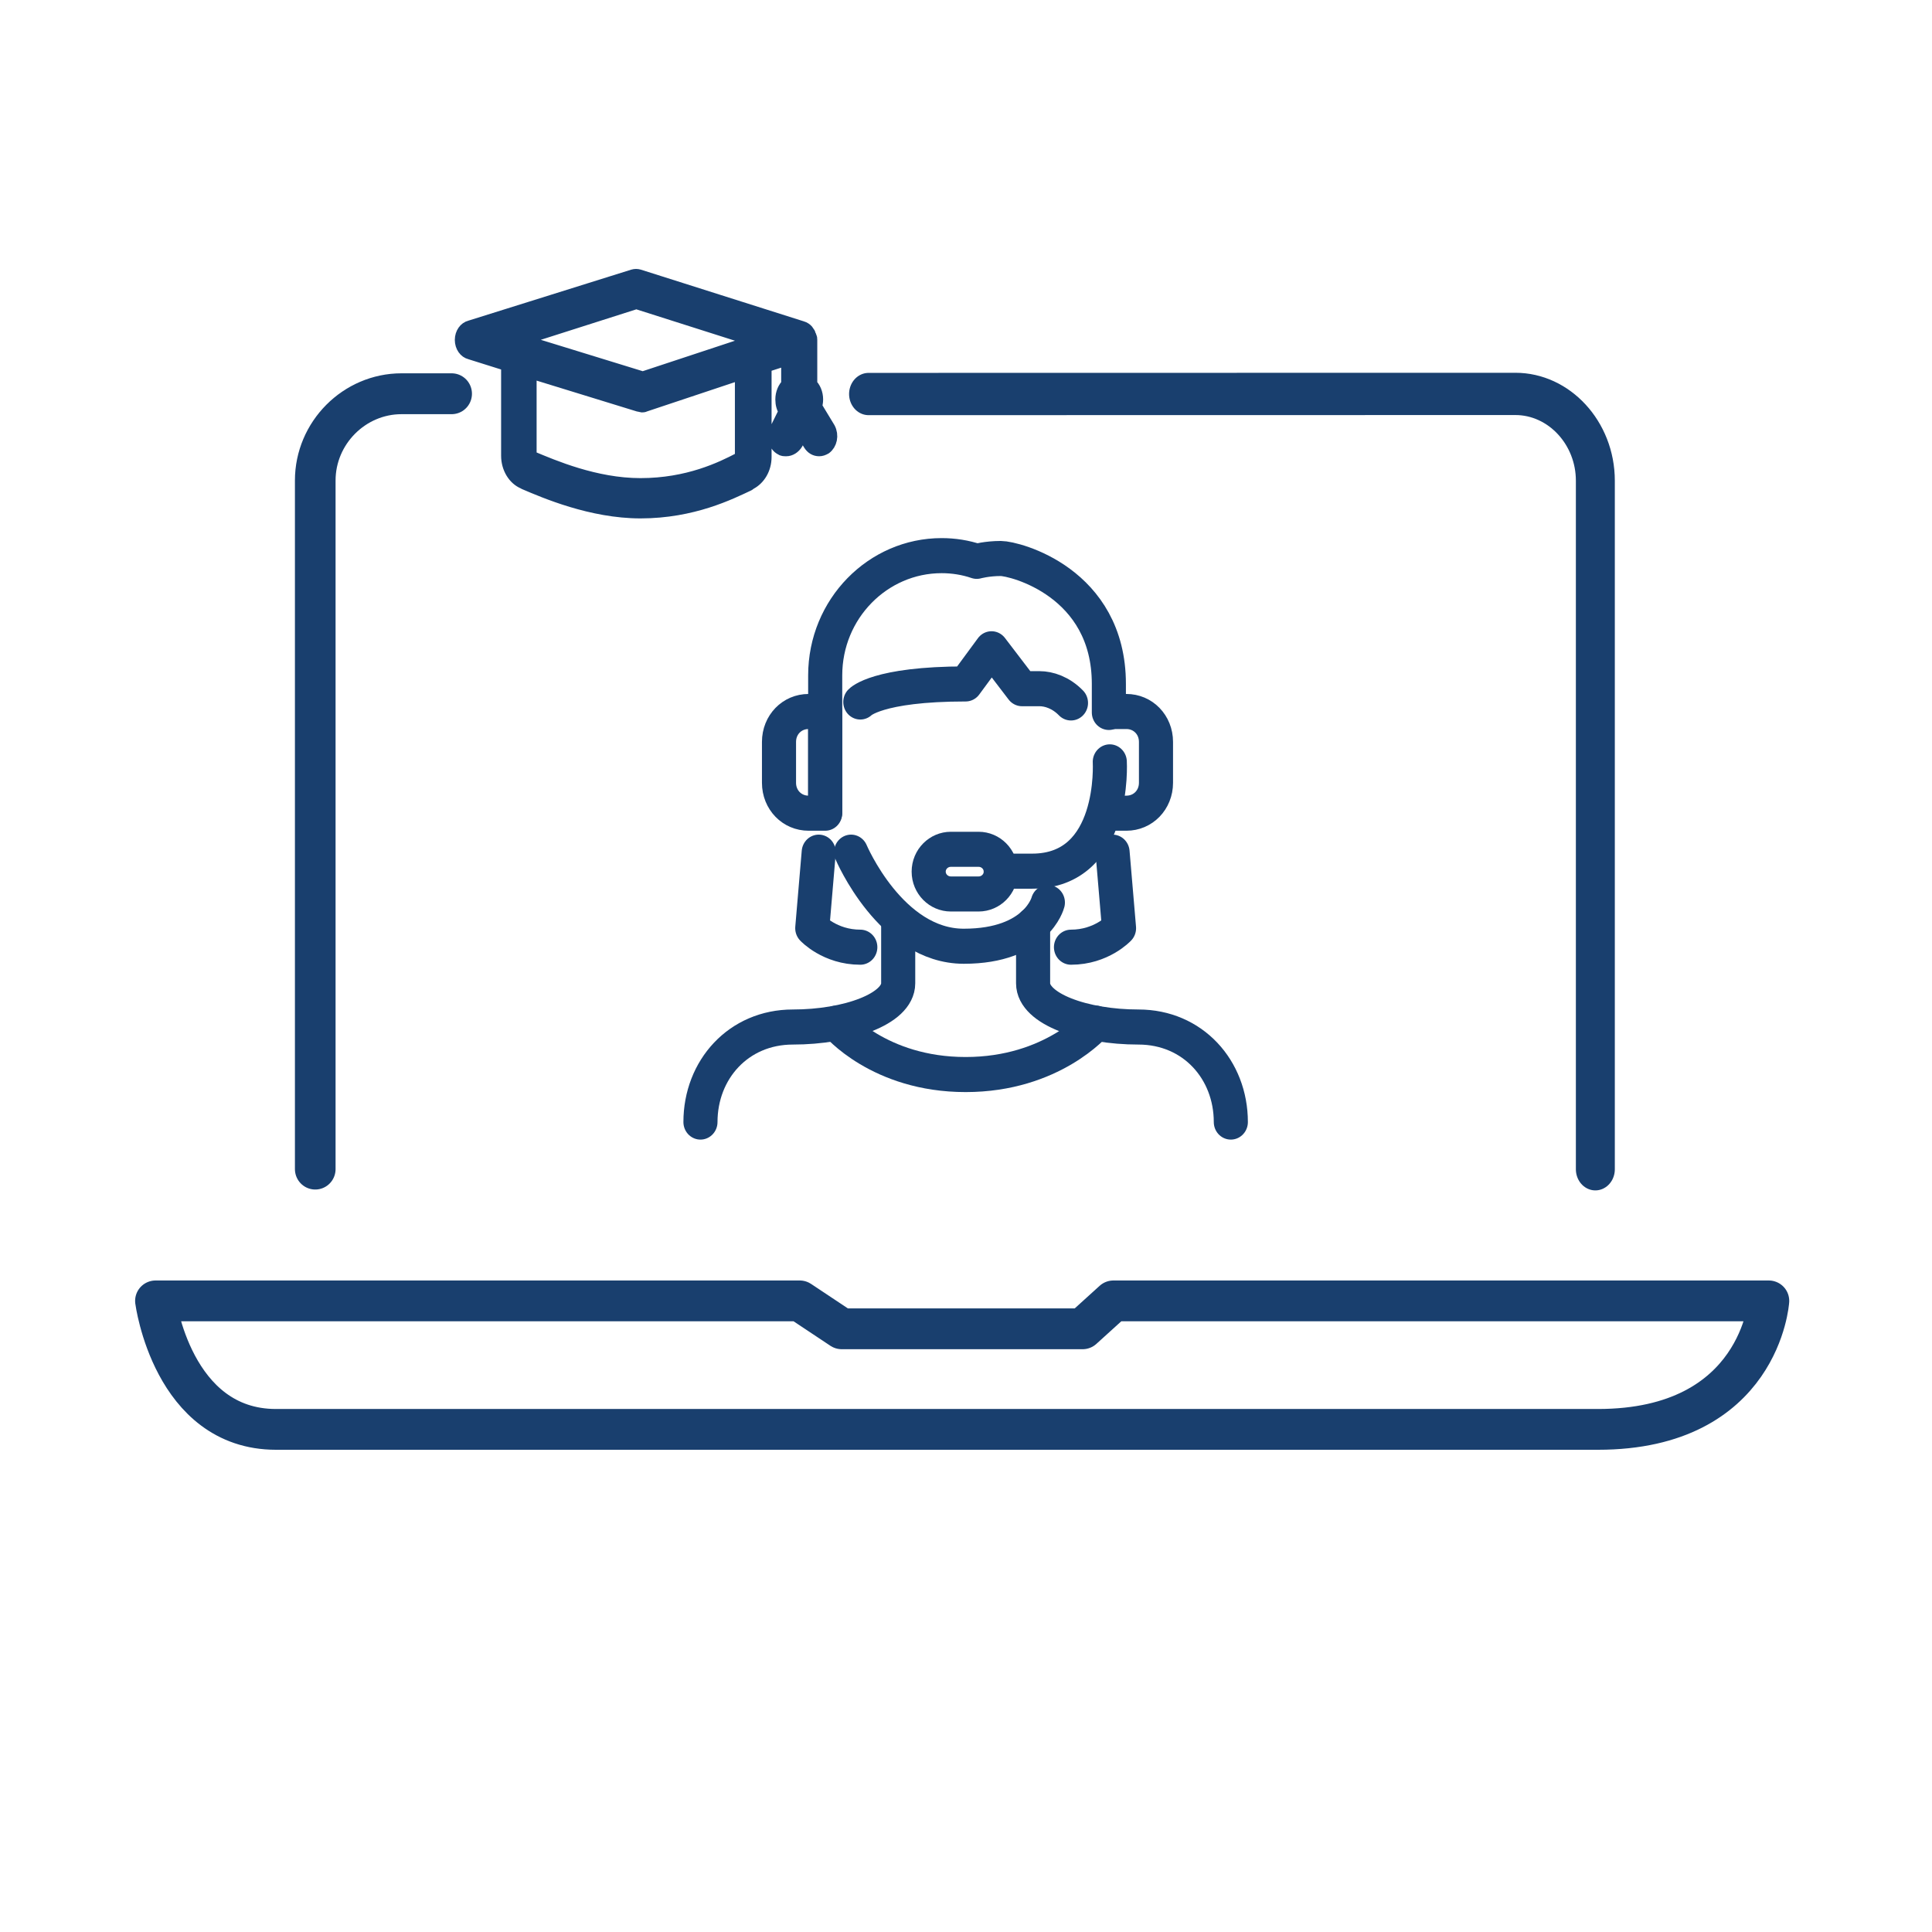
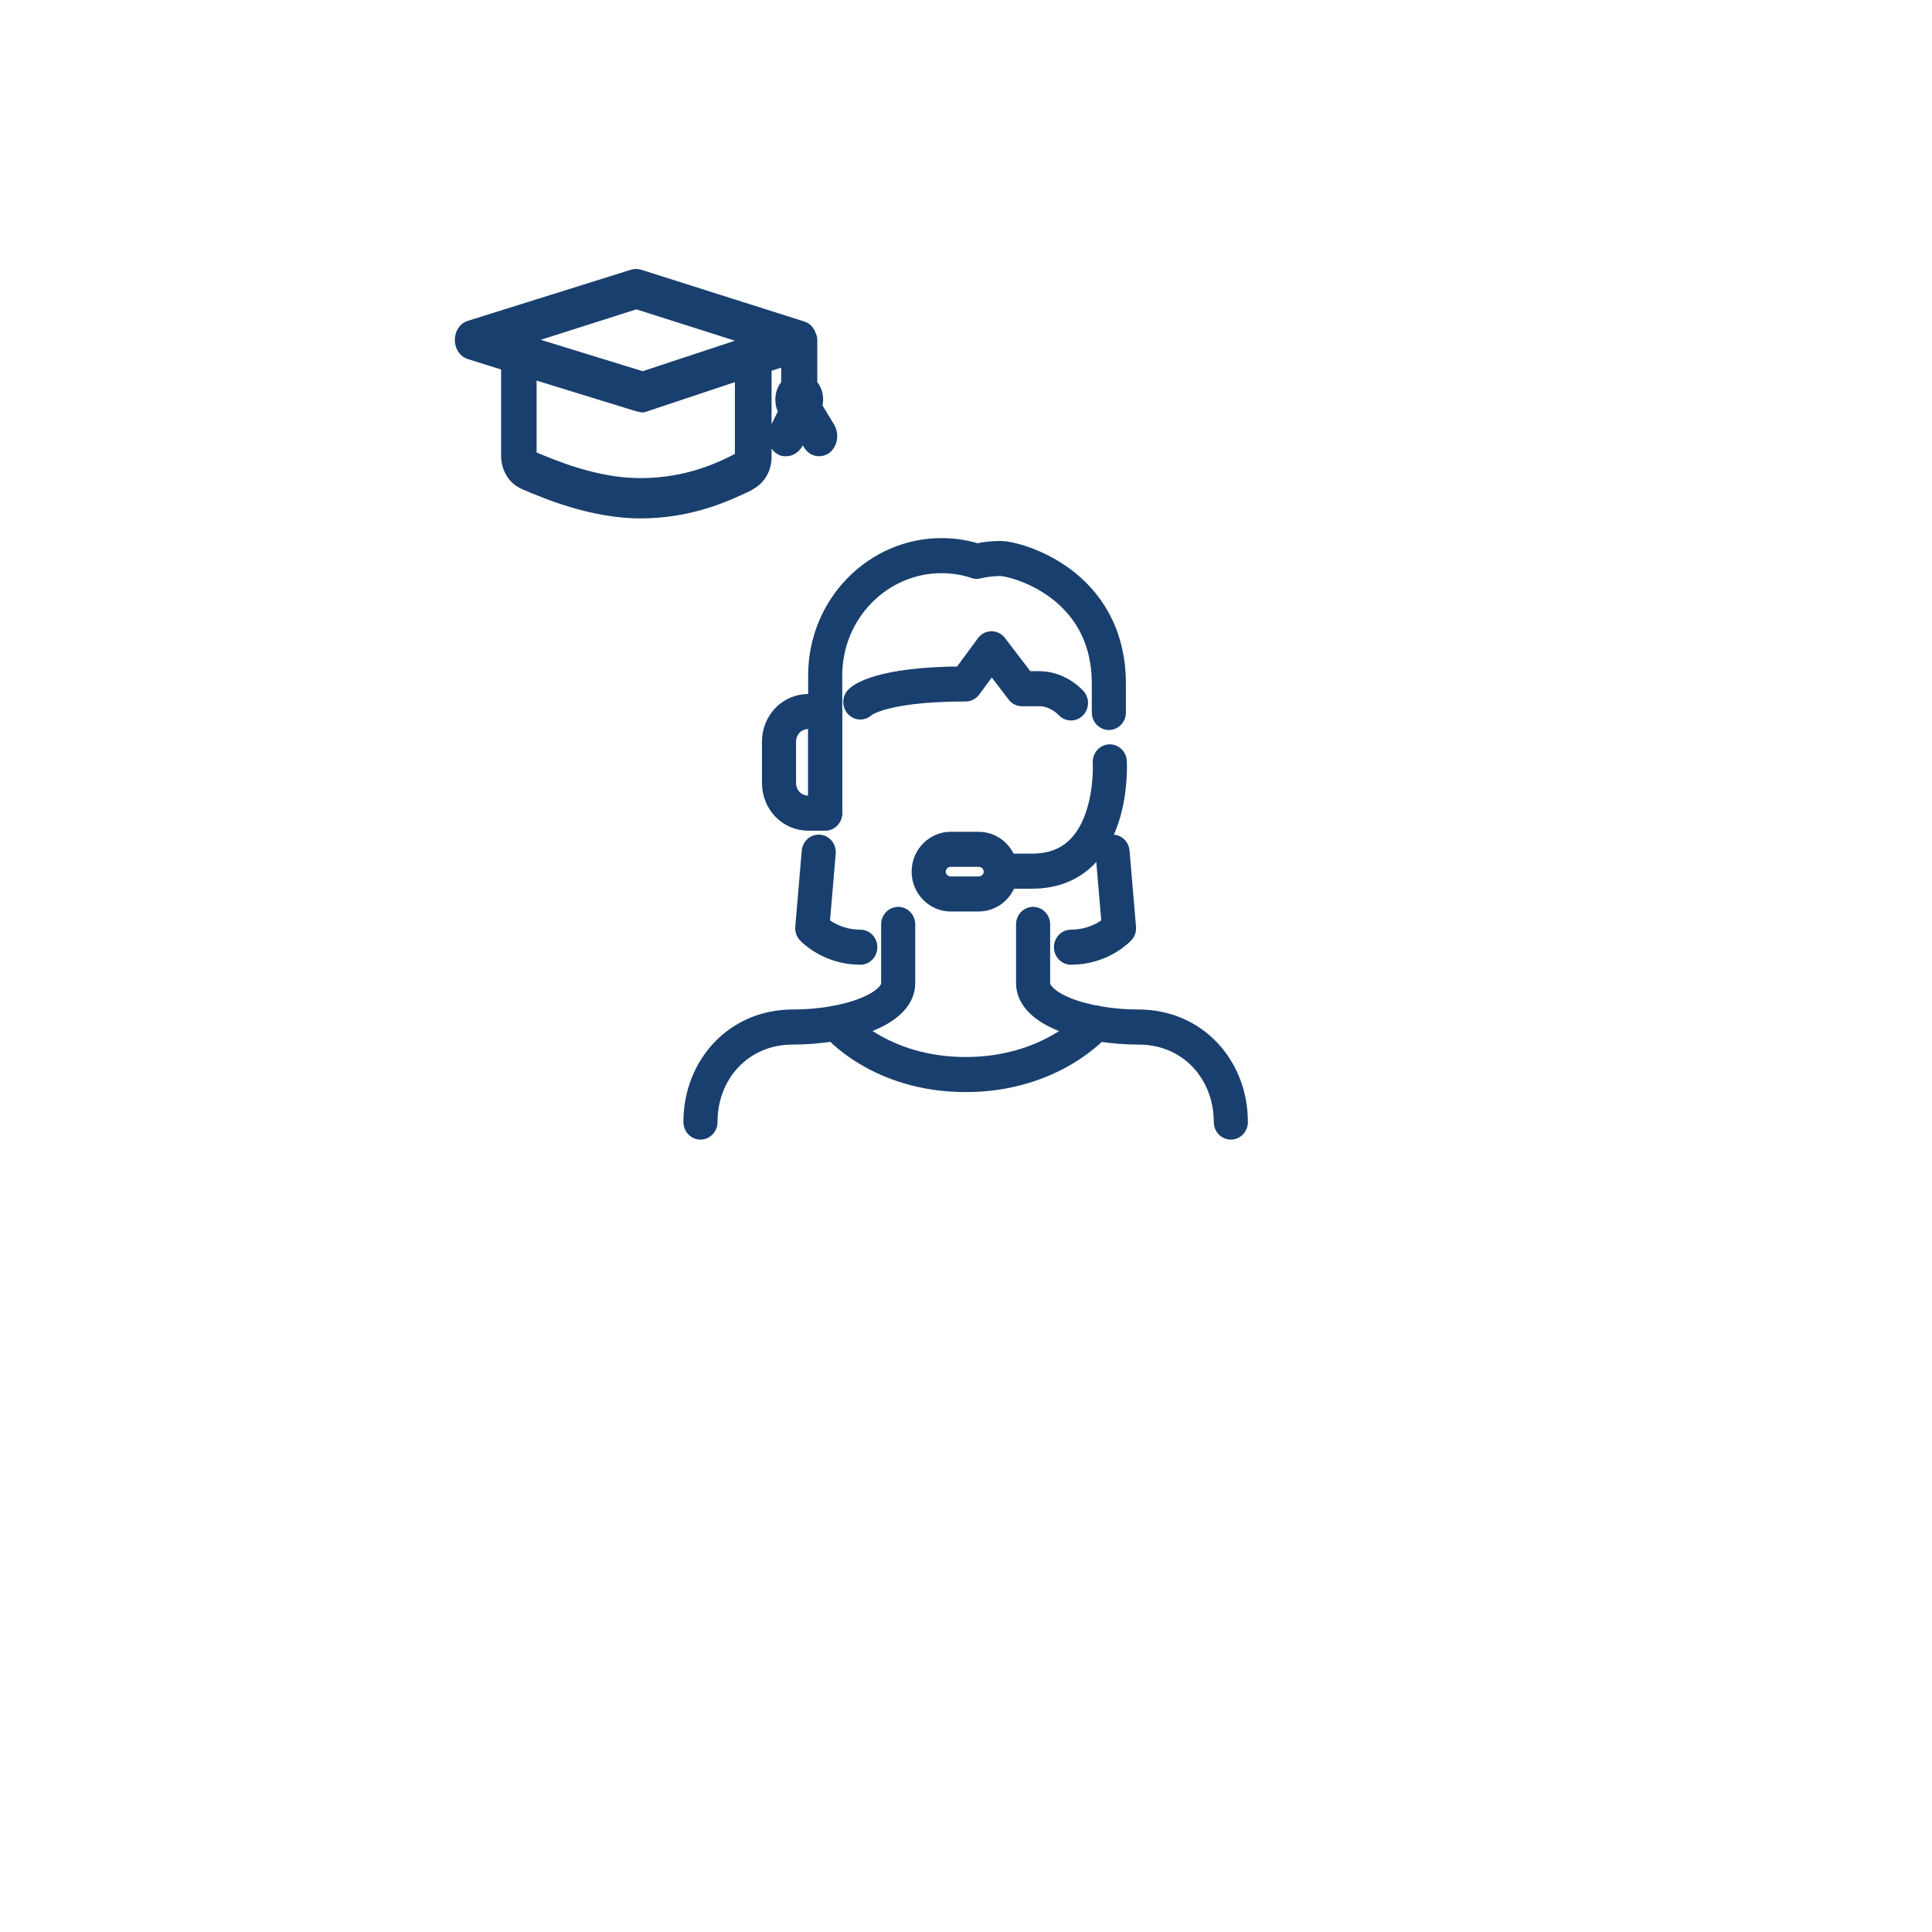
<svg xmlns="http://www.w3.org/2000/svg" xmlns:ns1="http://www.serif.com/" width="100%" height="100%" viewBox="0 0 75 75" version="1.1" xml:space="preserve" style="fill-rule:evenodd;clip-rule:evenodd;stroke-linecap:round;stroke-linejoin:round;">
  <g transform="matrix(0.409,0,0,0.415,4.8,9.704)">
    <g id="Ebene_2" transform="matrix(0.877,0,0,0.889,47.03,21.747)">
      <g>
        <path d="M8.8,67.3C8.8,61.8 12.9,57.3 18.8,57.3C24.7,57.3 30.2,55.4 30.2,52.7L30.2,46.5" style="fill:none;fill-rule:nonzero;stroke:rgb(25,63,110);stroke-width:3.69px;" />
-         <path d="M25.1,38.9C25.1,38.9 29.4,48.8 37.3,48.8C45.2,48.8 46.4,44.2 46.4,44.2" style="fill:none;fill-rule:nonzero;stroke:rgb(25,63,110);stroke-width:3.69px;" />
        <path d="M21.6,38.9L20.9,46.9C20.9,46.9 22.8,48.9 26.1,48.9" style="fill:none;fill-rule:nonzero;stroke:rgb(25,63,110);stroke-width:3.69px;" />
        <path d="M66.2,67.3C66.2,61.8 62.1,57.3 56.2,57.3C50.3,57.3 44.8,55.4 44.8,52.7L44.8,46.5" style="fill:none;fill-rule:nonzero;stroke:rgb(25,63,110);stroke-width:3.69px;" />
        <path d="M53.4,38.9L54.1,46.9C54.1,46.9 52.2,48.9 48.9,48.9" style="fill:none;fill-rule:nonzero;stroke:rgb(25,63,110);stroke-width:3.69px;" />
        <path d="M22.3,34.7L22.3,20.3C22.3,13.3 28,7.7 34.9,7.7C36.2,7.7 37.5,7.9 38.7,8.3C38.7,8.3 39.8,8 41.3,8C42.8,8 53,10.5 53,21.2L53,24.2" style="fill:none;fill-rule:nonzero;stroke:rgb(25,63,110);stroke-width:3.69px;" />
        <path d="M20.5,24.1L22.3,24.1L22.3,34.8L20.5,34.8C18.7,34.8 17.3,33.4 17.3,31.6L17.3,27.3C17.3,25.5 18.7,24.1 20.5,24.1Z" style="fill:none;fill-rule:nonzero;stroke:rgb(25,63,110);stroke-width:3.69px;" />
-         <path d="M53.1,24.1L54.9,24.1C56.7,24.1 58.1,25.5 58.1,27.3L58.1,31.6C58.1,33.4 56.7,34.8 54.9,34.8L53.1,34.8" style="fill:none;fill-rule:nonzero;stroke:rgb(25,63,110);stroke-width:3.69px;" />
        <path d="M41.3,40.95C41.3,39.653 40.225,38.6 38.902,38.6L35.898,38.6C34.575,38.6 33.5,39.653 33.5,40.95C33.5,42.247 34.575,43.3 35.898,43.3L38.902,43.3C40.225,43.3 41.3,42.247 41.3,40.95Z" style="fill:none;stroke:rgb(25,63,110);stroke-width:3.69px;" />
        <path d="M26.1,23.1C26.1,23.1 27.9,21.2 37.5,21.2L40.3,17.5L43.6,21.7L45.5,21.7C46.5,21.7 47.8,22.1 48.9,23.2" style="fill:none;fill-rule:nonzero;stroke:rgb(25,63,110);stroke-width:3.69px;" />
        <path d="M53.1,29.4C53.1,29.4 53.8,40.9 44.7,40.9L41.3,40.9" style="fill:none;fill-rule:nonzero;stroke:rgb(25,63,110);stroke-width:3.69px;" />
        <path d="M23.5,56.9C23.5,56.9 28.1,62.3 37.5,62.3C46.9,62.3 51.6,56.9 51.6,56.9" style="fill:none;fill-rule:nonzero;stroke:rgb(25,63,110);stroke-width:3.69px;" />
      </g>
    </g>
    <g id="eLearnings.svg" transform="matrix(6.111,0,0,6.021,79.933,66.945)">
      <g transform="matrix(1,0,0,1,-15,-15)">
        <g transform="matrix(0.435,0,0,0.434,-1.369,-1.204)">
          <g id="Compliance-elearning---big.svg" ns1:id="Compliance elearning - big.svg">
            <g>
              <g>
                <g id="Ebene_21" ns1:id="Ebene_2" transform="matrix(1,0,0,1,0,-7.063)">
                  <g>
                    <g transform="matrix(0.994,0,0,1.002,0.088,-0.121)">
-                       <path d="M14.4,51.7L14.4,27.1C14.4,25.4 15.8,24 17.5,24L19.299,24" style="fill:none;fill-rule:nonzero;stroke:rgb(25,63,110);stroke-width:1.46px;stroke-linecap:butt;stroke-miterlimit:2;" />
-                     </g>
+                       </g>
                    <g transform="matrix(-0.921,-0,-0,1.002,73.37,-0.115)">
-                       <path d="M14.4,51.7L14.4,27.1C14.4,25.4 15.8,24 17.5,24L42.576,24.004" style="fill:none;fill-rule:nonzero;stroke:rgb(25,63,110);stroke-width:1.51px;stroke-linecap:butt;stroke-miterlimit:2;" />
-                     </g>
-                     <path d="M8.7,56.4L31.7,56.4L33.2,57.4L41.8,57.4L42.9,56.4L66.3,56.4C66.3,56.4 66,61 60.2,61L13,61C9.3,61 8.7,56.4 8.7,56.4Z" style="fill:none;fill-rule:nonzero;stroke:rgb(25,63,110);stroke-width:1.46px;stroke-linecap:butt;stroke-miterlimit:2;" />
+                       </g>
                  </g>
                </g>
                <g transform="matrix(0.067,0,0,0.075,9.294,6.707)">
                  <path d="M342.896,141.594C343.208,140.656 343.521,139.411 343.521,138.161C343.521,135.349 342.271,132.854 340.396,131.292L340.396,109.745C340.396,109.12 340.396,108.807 340.083,108.495C340.083,108.182 340.083,108.182 339.776,107.87C339.776,107.557 339.464,107.245 339.464,106.932C339.151,106.625 338.839,106 338.526,105.688C337.901,105.063 336.964,104.438 335.714,104.125L248.906,79.458C247.656,79.146 246.719,79.146 245.474,79.458L158.667,103.813C155.854,104.438 153.979,106.932 153.979,109.745C153.979,112.557 155.854,115.052 158.667,115.677L178.651,121.297L178.651,165.016C178.651,170.635 182.083,175.63 187.078,177.505L187.703,177.818C198.323,181.875 223.302,191.557 249.531,191.557C277.635,191.557 297.62,182.5 307.297,178.443L308.234,177.818C312.922,175.63 316.042,170.948 316.042,165.641L316.042,121.922L327.906,118.49L327.906,131.292C326.036,132.854 324.786,135.349 324.786,138.161C324.786,140.344 325.411,142.219 326.656,143.781L321.661,152.839C320.099,155.958 321.036,159.708 324.161,161.266C325.099,161.891 326.036,161.891 327.281,161.891C329.469,161.891 331.656,160.641 332.906,158.771L335.714,153.458L339.464,159.083C340.708,160.953 342.583,161.891 344.771,161.891C346.021,161.891 346.953,161.578 348.203,160.953C351.016,159.083 351.953,155.333 350.078,152.214L342.896,141.594ZM247.344,91.635L311.984,110.057L250.781,128.167L183.958,109.745L247.344,91.635ZM303.552,165.328C303.552,165.641 303.24,165.953 302.927,166.266L301.99,166.885C292.625,171.26 274.823,179.068 249.531,179.068C225.49,179.068 203.005,170.323 192.078,166.266L191.453,165.953C191.141,165.953 190.828,165.641 190.828,165.016L190.828,124.734L248.594,140.656C249.219,140.656 249.844,140.969 250.156,140.969C250.781,140.969 251.406,140.969 252.031,140.656L303.24,125.359L303.24,165.328L303.552,165.328Z" style="fill:rgb(25,63,110);fill-rule:nonzero;stroke:rgb(25,63,110);stroke-width:6.74px;stroke-linecap:butt;stroke-miterlimit:2;" />
                </g>
              </g>
            </g>
          </g>
        </g>
      </g>
    </g>
  </g>
</svg>